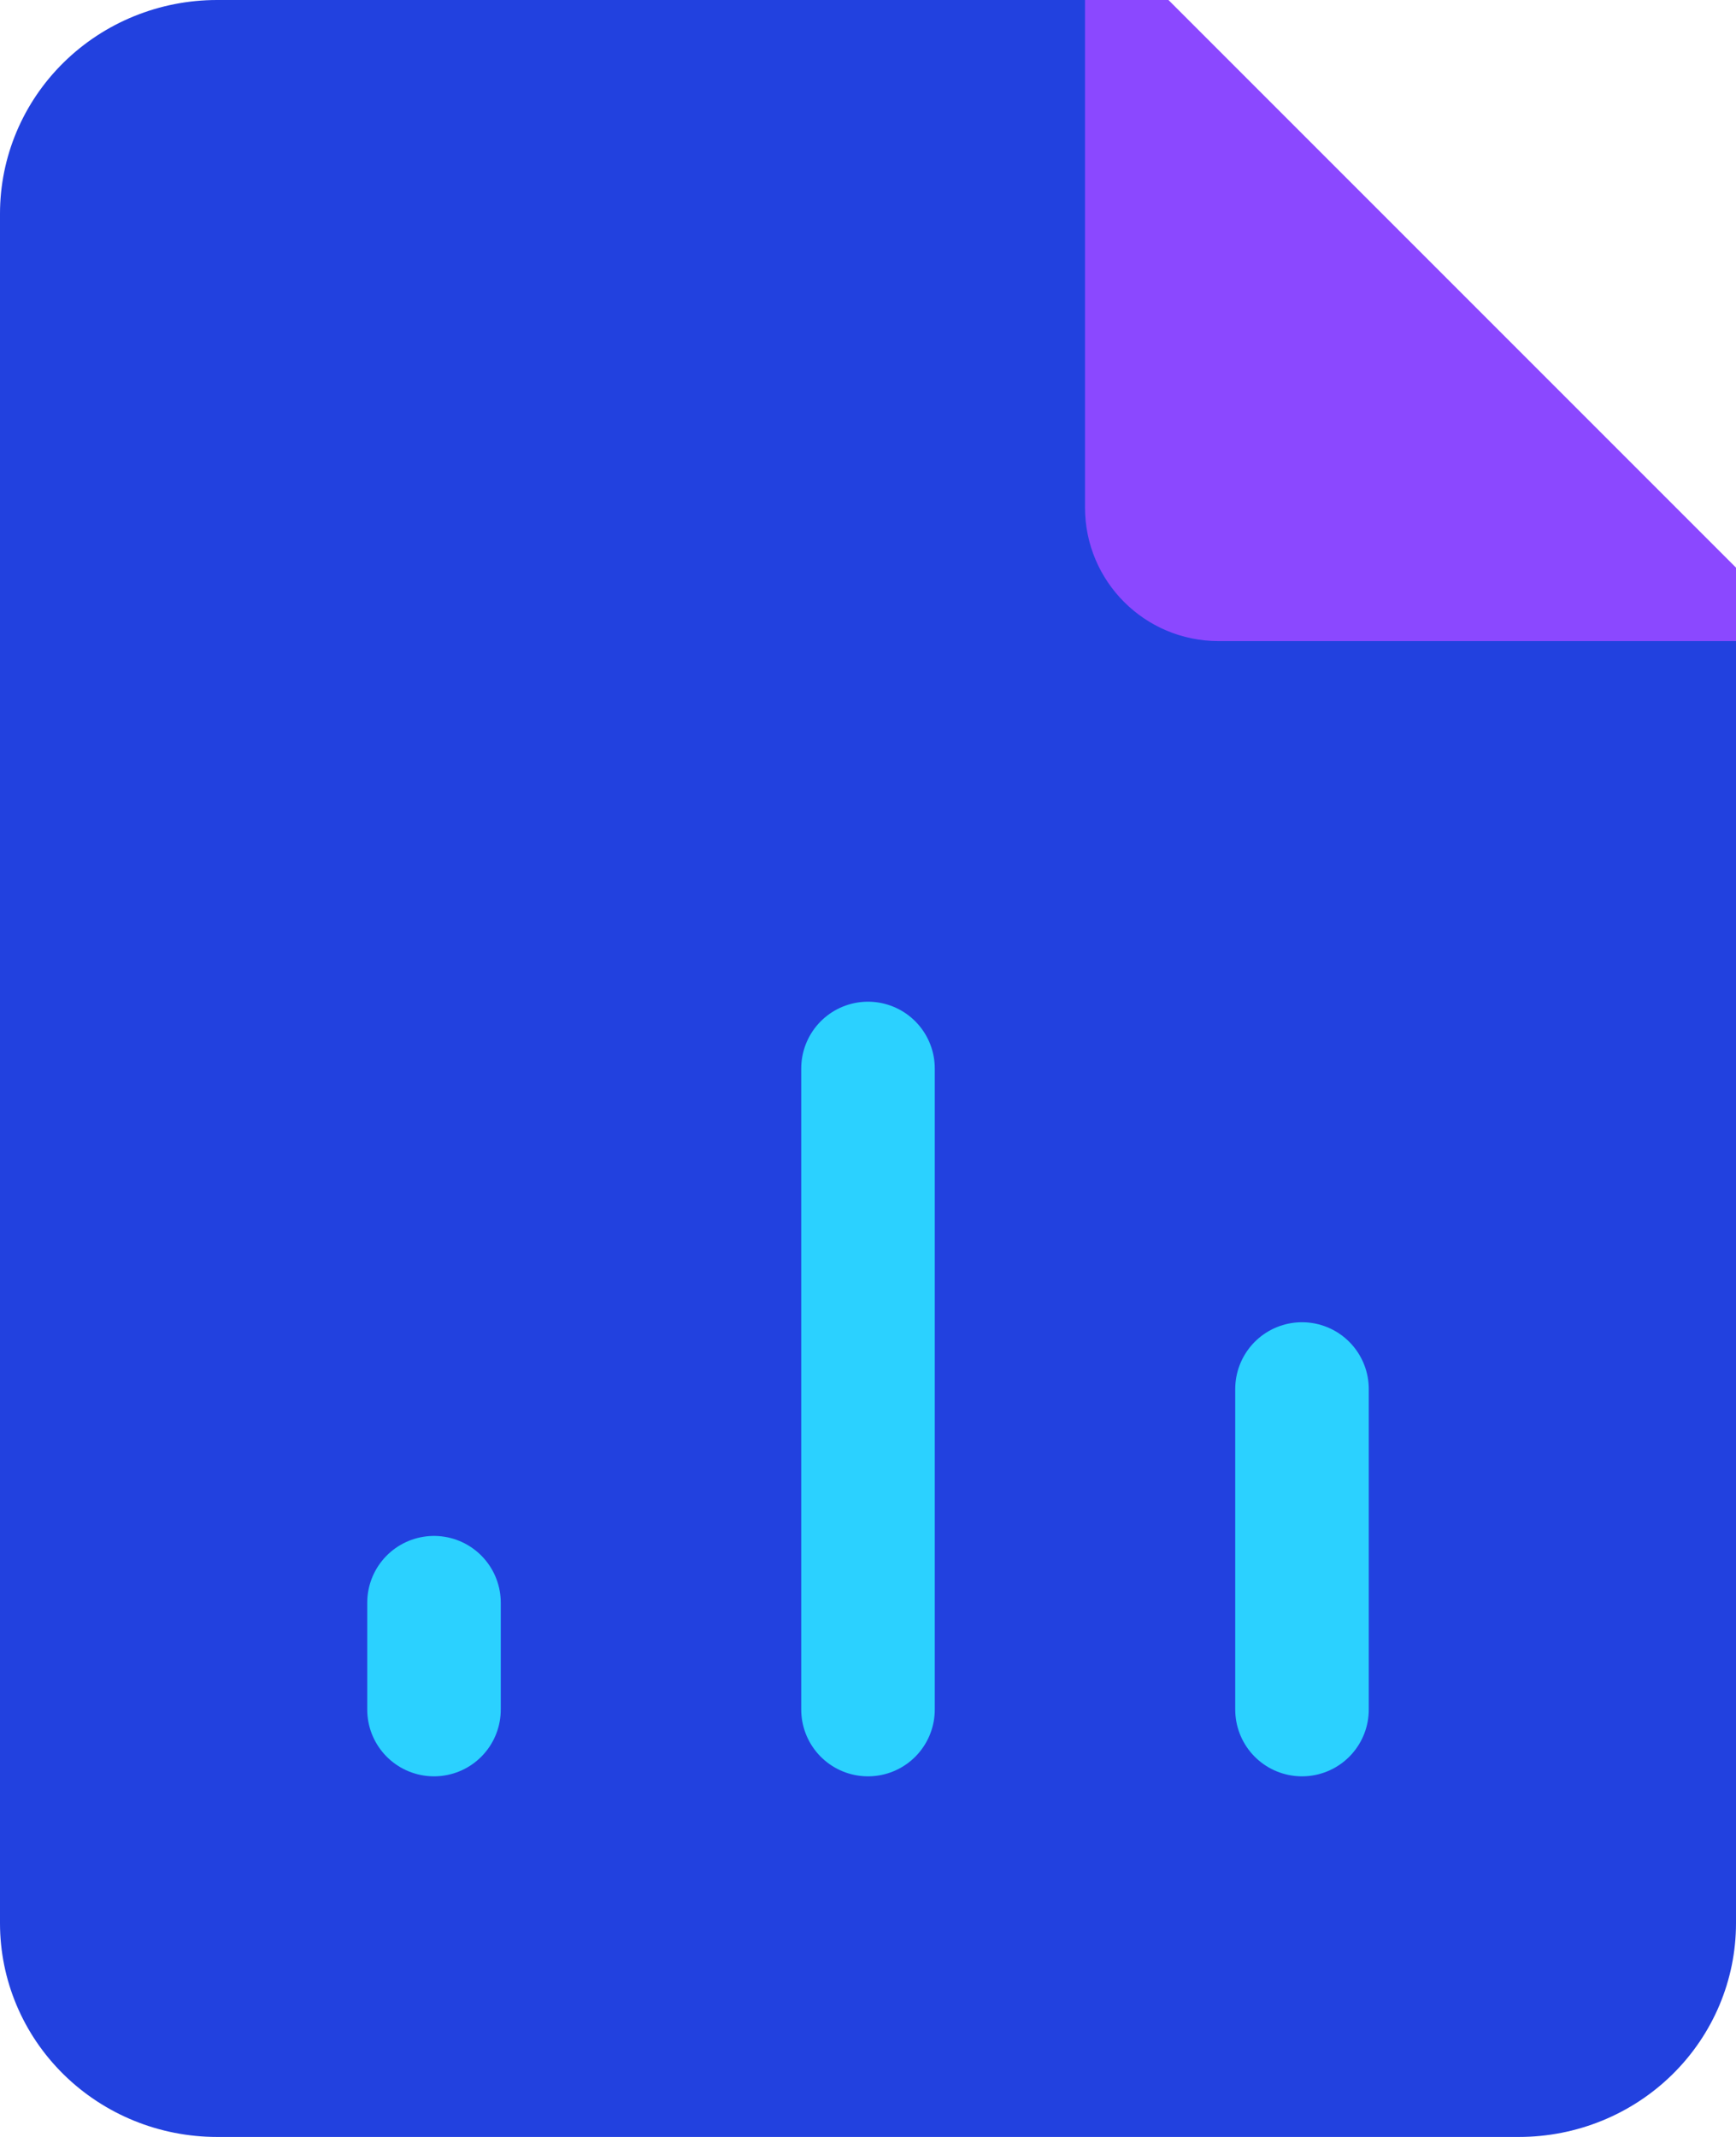
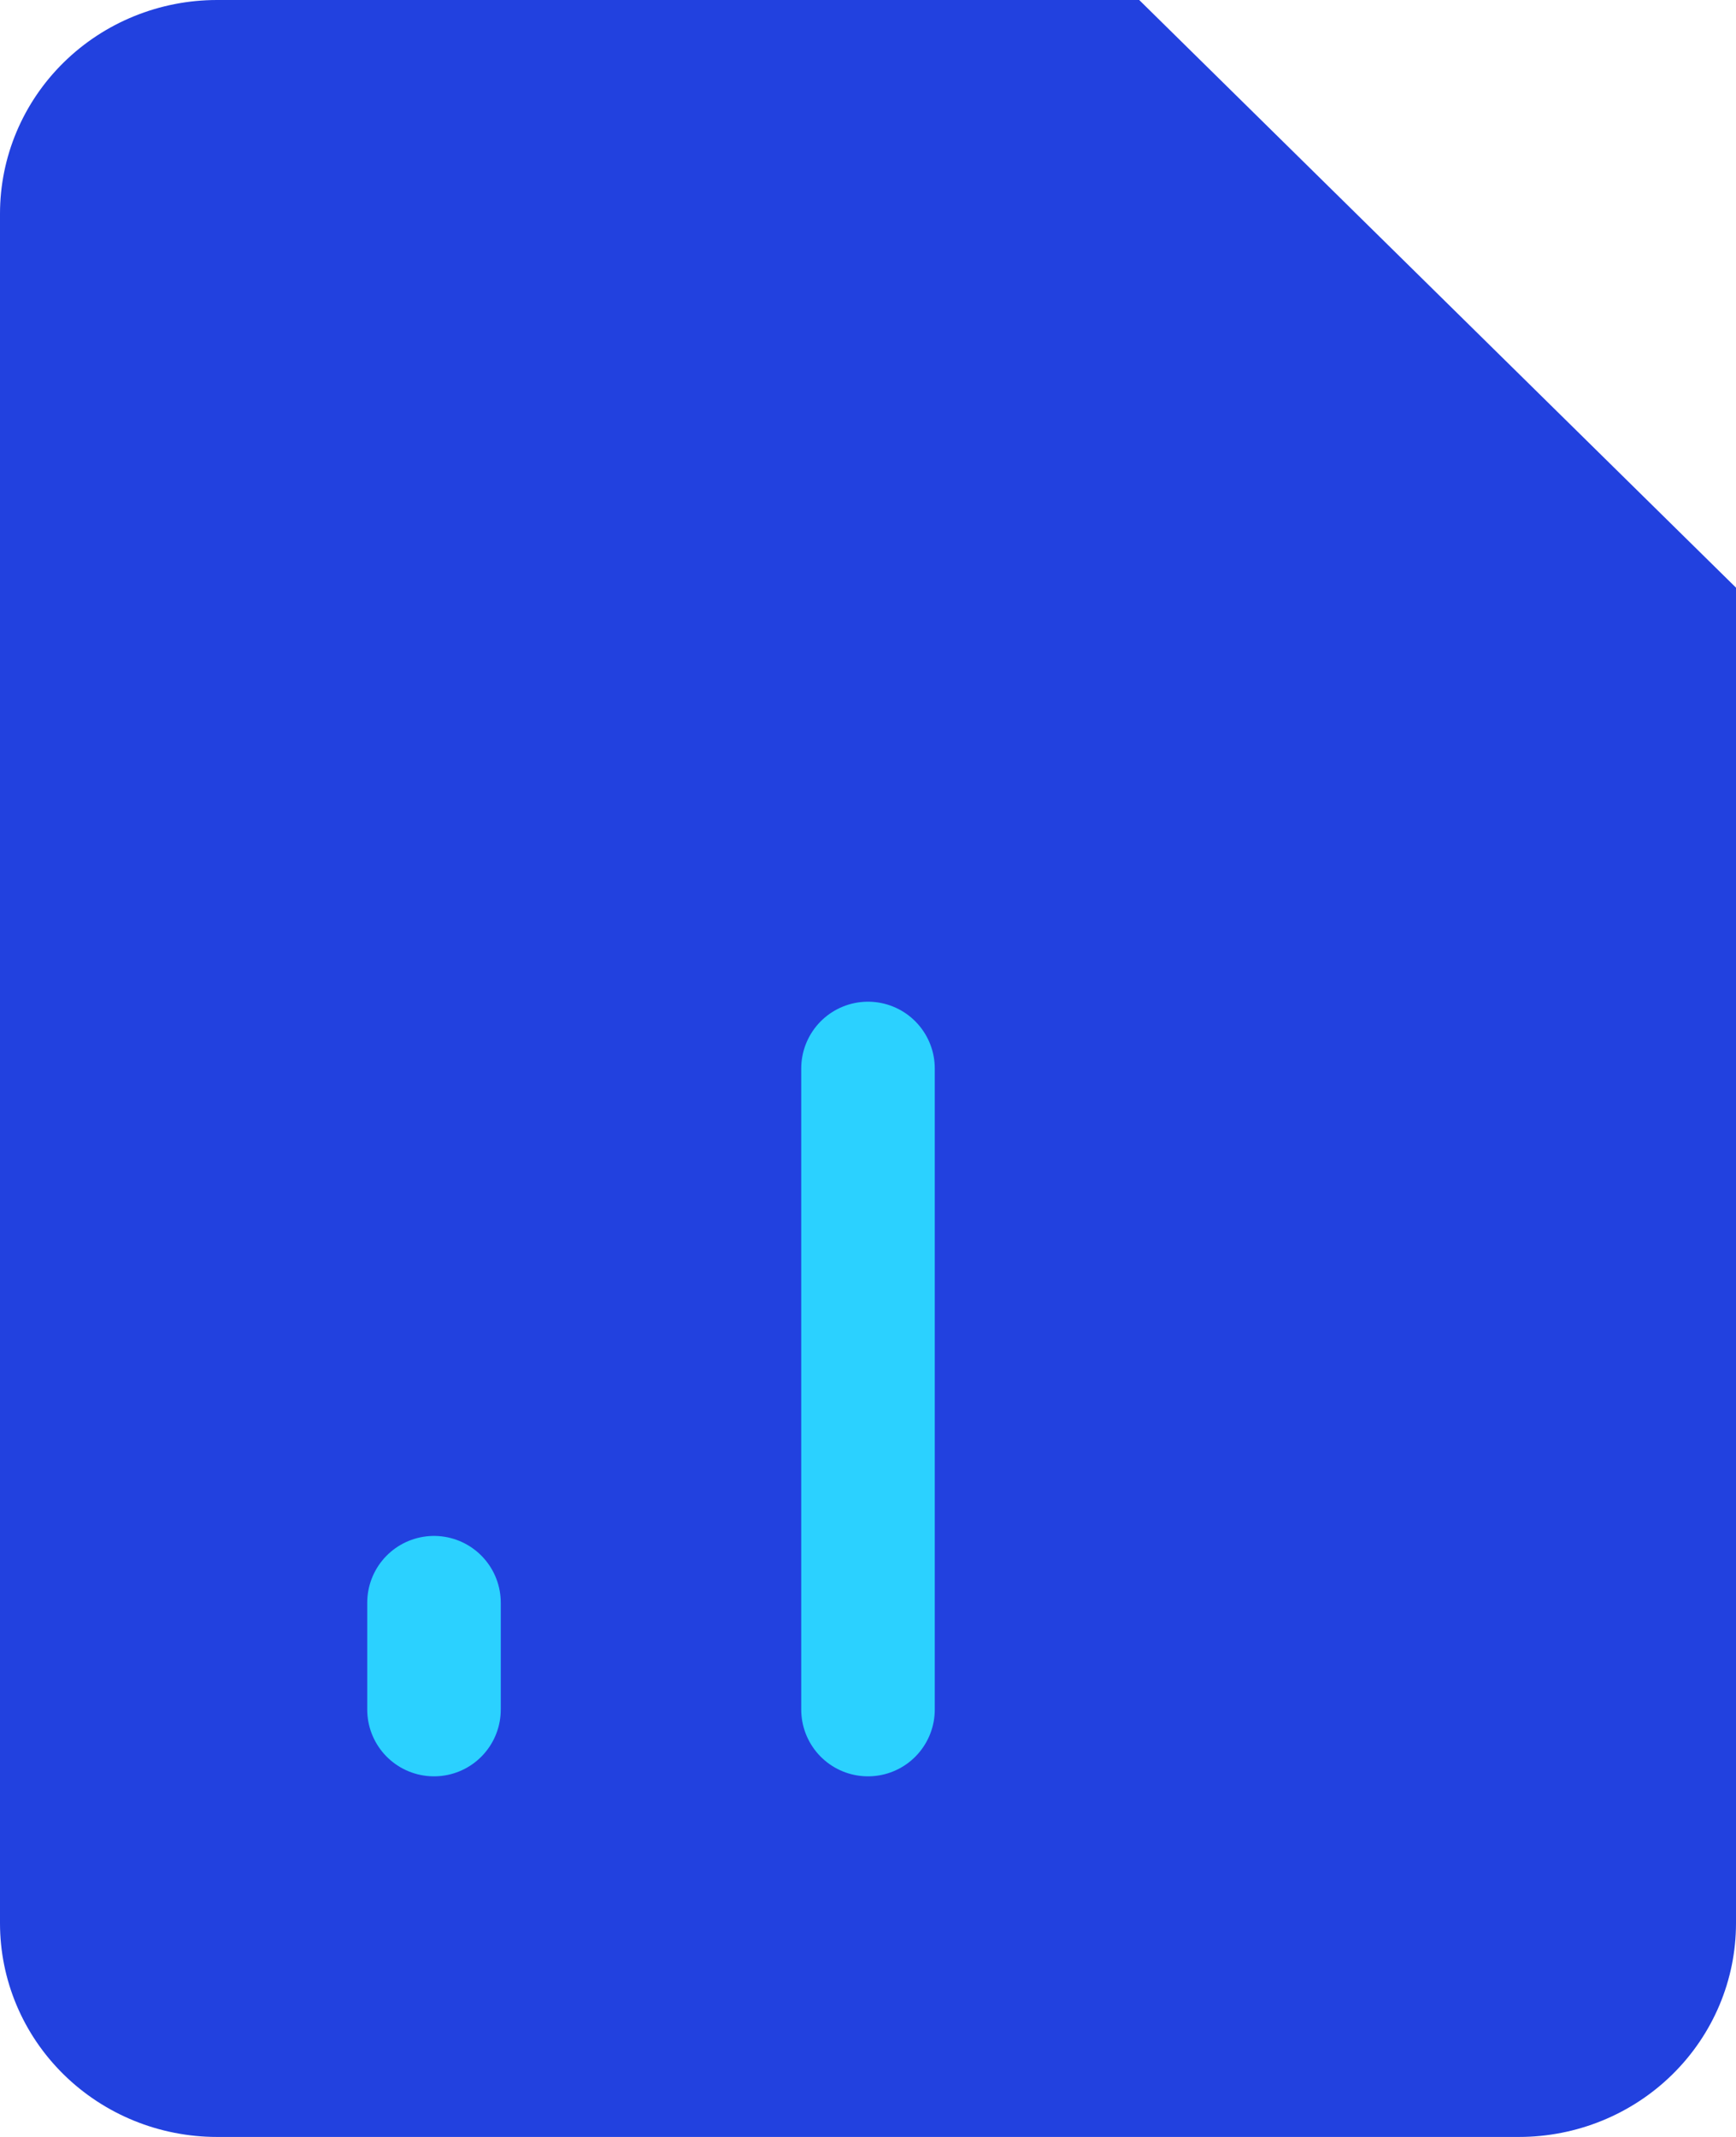
<svg xmlns="http://www.w3.org/2000/svg" width="26" height="32" viewBox="0 0 26 32" fill="none">
  <path d="M17.062 0H3.25C2.388 0 1.561 0.337 0.952 0.937C0.342 1.537 0 2.351 0 3.2V28.8C0 29.649 0.342 30.463 0.952 31.063C1.561 31.663 2.388 32 3.25 32H22.75C23.612 32 24.439 31.663 25.048 31.063C25.658 30.463 26 29.649 26 28.8V8.8L17.062 0Z" fill="#2241DF" />
-   <path d="M17.5 0H16.25V7.6C16.25 8.705 17.145 9.6 18.25 9.6H26V8.5" fill="#8B48FF" />
  <path d="M13 25.6V16" stroke="#2BD1FF" stroke-width="2" stroke-linecap="round" stroke-linejoin="round" />
  <path d="M6.5 25.6V24" stroke="#2BD1FF" stroke-width="2" stroke-linecap="round" stroke-linejoin="round" />
-   <path d="M19.5 25.6V20.8" stroke="#2BD1FF" stroke-width="2" stroke-linecap="round" stroke-linejoin="round" />
</svg>